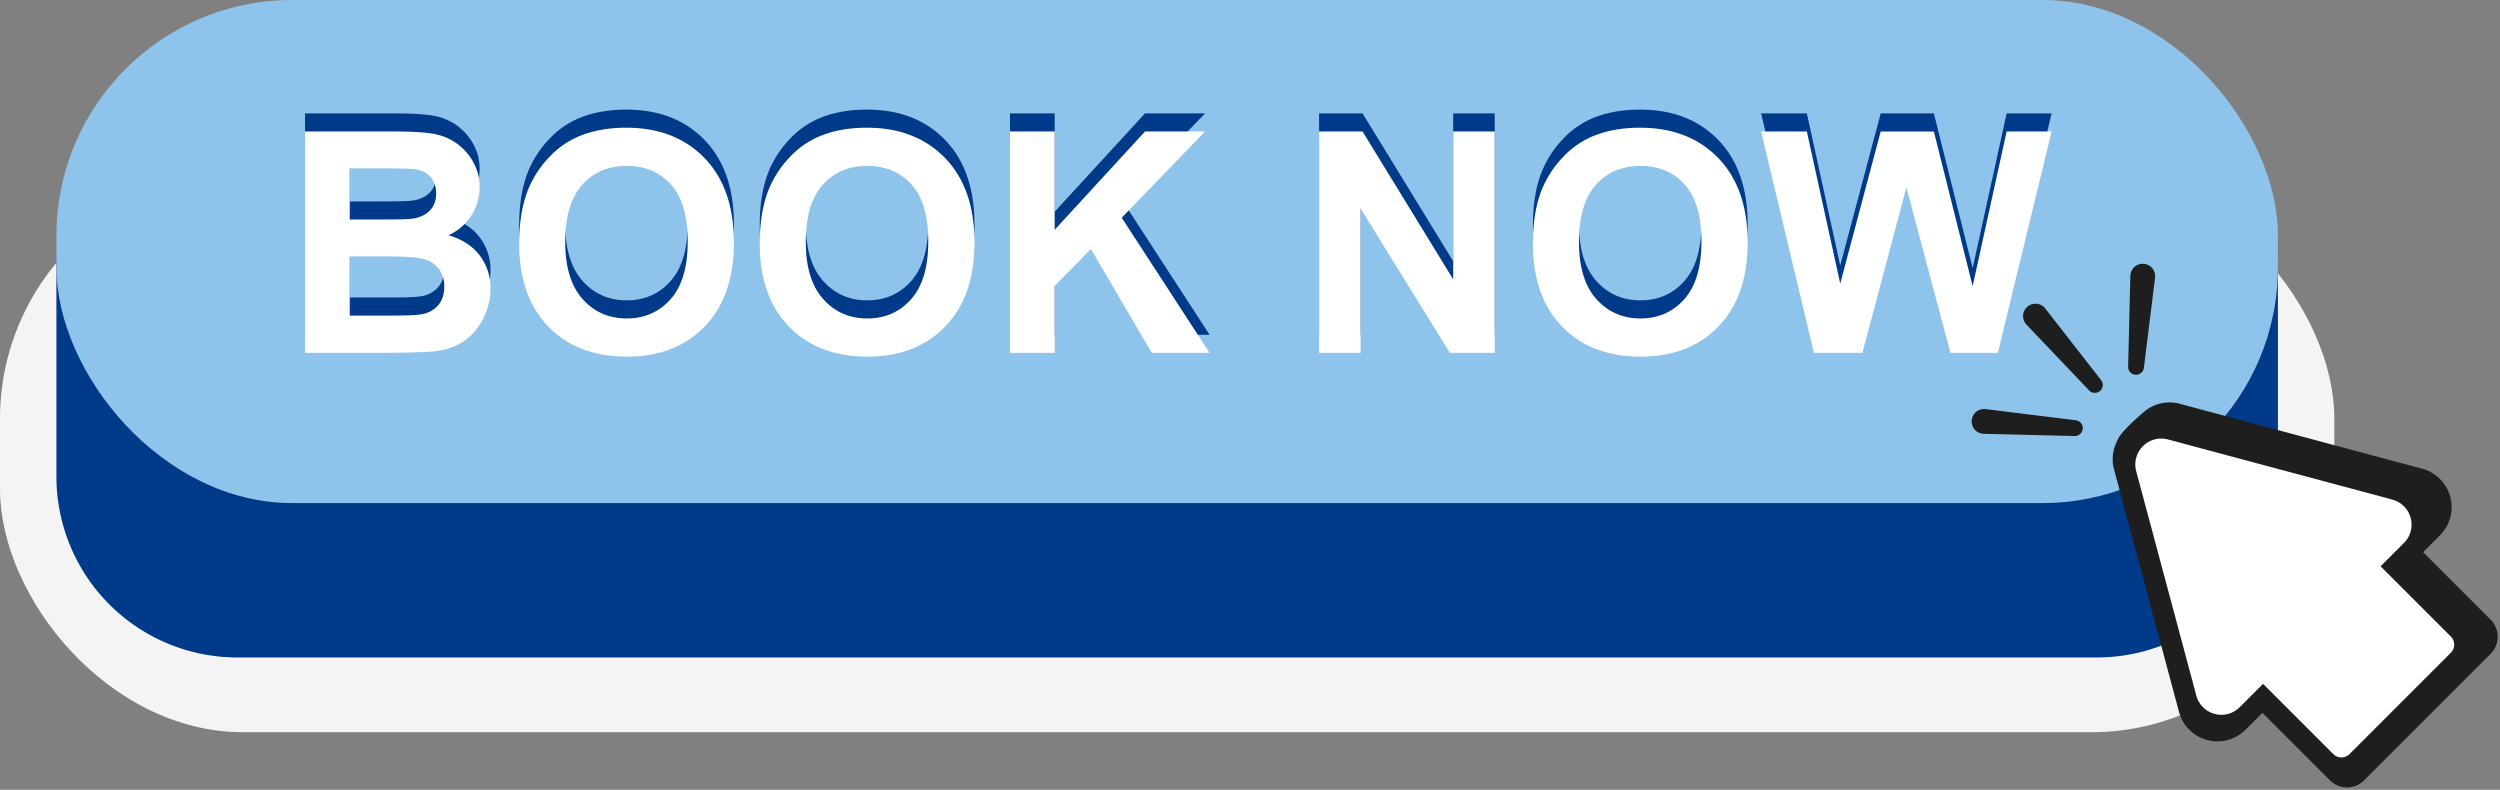
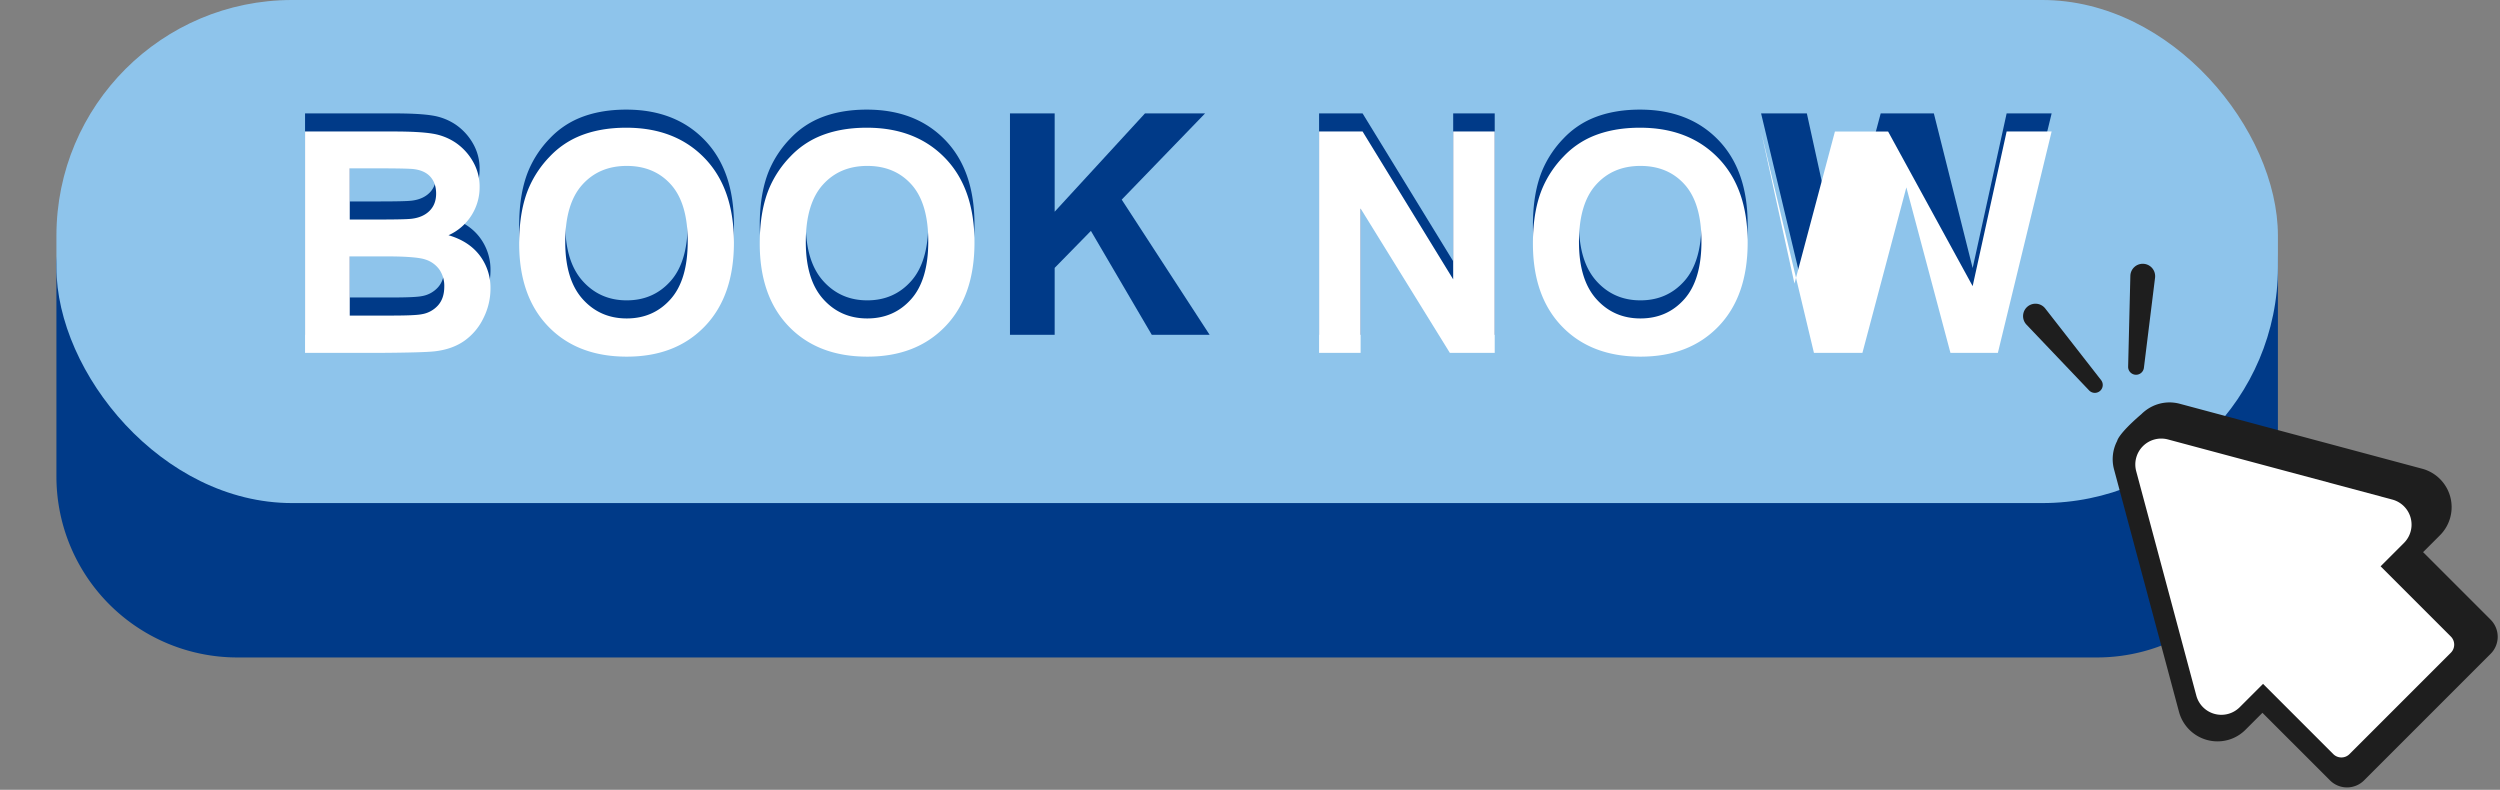
<svg xmlns="http://www.w3.org/2000/svg" fill="#000000" height="530.8" preserveAspectRatio="xMidYMid meet" version="1" viewBox="0.0 0.0 1680.1 530.8" width="1680.1" zoomAndPan="magnify">
  <rect x="0.0" y="0.0" width="1680.1" height="530.8" fill="#808080" stroke="none" />
  <g data-name="Layer 2">
    <g data-name="Layer 2">
      <g id="change1_1">
-         <rect fill="#f4f4f4" height="374.244" rx="163.492" width="1568.767" y="117.843" />
-       </g>
+         </g>
      <g id="change2_1">
        <path d="M1409.262,441.837H159.505A121.586,121.586,0,0,1,37.919,320.251V179.317a61.474,61.474,0,0,1,61.474-61.474H1469.374a61.474,61.474,0,0,1,61.474,61.474V320.251A121.586,121.586,0,0,1,1409.262,441.837Z" fill="#003a88" />
      </g>
      <g id="change3_1">
        <rect fill="#8ec4eb" height="338.086" rx="158.405" width="1492.929" x="37.919" />
      </g>
      <g id="change2_2">
        <path d="M205.006,76.211h59.471q17.657,0,26.335,1.472a38.719,38.719,0,0,1,15.527,6.14,38.194,38.194,0,0,1,11.417,12.432,33.68,33.68,0,0,1,4.567,17.405,35.268,35.268,0,0,1-20.906,32.272q13.6,3.957,20.906,13.5a35.828,35.828,0,0,1,7.307,22.428,44.222,44.222,0,0,1-4.719,19.74,39.769,39.769,0,0,1-12.888,15.324q-8.171,5.735-20.146,7.053-7.511.813-36.229,1.015H205.006Zm30.04,24.763v34.4h19.688q17.556,0,21.819-.507,7.712-.913,12.128-5.328t4.414-11.62q0-6.9-3.806-11.214t-11.315-5.227q-4.467-.505-25.676-.507Zm0,59.166v39.782h27.807q16.236,0,20.6-.913a18.62,18.62,0,0,0,10.91-5.937q4.209-4.719,4.212-12.635a19.421,19.421,0,0,0-3.247-11.367,18.371,18.371,0,0,0-9.388-6.8q-6.142-2.131-26.64-2.131Z" fill="#003a88" />
      </g>
      <g id="change2_3">
        <path d="M348.912,151.514q0-22.733,6.8-38.159a70.017,70.017,0,0,1,13.853-20.4,57.9,57.9,0,0,1,19.231-13.4q13.9-5.885,32.07-5.887,32.881,0,52.62,20.4t19.738,56.73q0,36.029-19.586,56.375t-52.367,20.348q-33.185,0-52.772-20.246T348.912,151.514Zm30.954-1.015q0,25.269,11.671,38.311t29.632,13.04q17.964,0,29.482-12.939t11.518-38.818q0-25.575-11.214-38.158T421.169,99.35q-18.571,0-29.937,12.736T379.866,150.5Z" fill="#003a88" />
      </g>
      <g id="change2_4">
        <path d="M510.578,151.514q0-22.733,6.8-38.159a70.017,70.017,0,0,1,13.853-20.4,57.9,57.9,0,0,1,19.231-13.4q13.9-5.885,32.07-5.887,32.882,0,52.62,20.4t19.738,56.73q0,36.029-19.586,56.375t-52.367,20.348q-33.185,0-52.772-20.246T510.578,151.514Zm30.953-1.015q0,25.269,11.671,38.311t29.632,13.04q17.964,0,29.482-12.939t11.518-38.818q0-25.575-11.213-38.158T582.834,99.35q-18.57,0-29.937,12.736T541.531,150.5Z" fill="#003a88" />
      </g>
      <g id="change2_5">
        <path d="M678.739,224.989V76.211h30.039v66.067l60.688-66.067h40.391l-56.02,57.949L812.9,224.989H774.033l-40.9-69.822-24.356,24.864v44.958Z" fill="#003a88" />
      </g>
      <g id="change2_6">
        <path d="M886.479,224.989V76.211h29.227L976.6,175.565V76.211h27.908V224.989H974.365l-59.978-97.02v97.02Z" fill="#003a88" />
      </g>
      <g id="change2_7">
        <path d="M1030.182,151.514q0-22.733,6.8-38.159a70.033,70.033,0,0,1,13.852-20.4,57.9,57.9,0,0,1,19.232-13.4q13.9-5.885,32.069-5.887,32.882,0,52.62,20.4t19.739,56.73q0,36.029-19.586,56.375t-52.368,20.348q-33.185,0-52.771-20.246T1030.182,151.514Zm30.953-1.015q0,25.269,11.671,38.311t29.633,13.04q17.962,0,29.481-12.939t11.519-38.818q0-25.575-11.214-38.158T1102.439,99.35q-18.572,0-29.938,12.736T1061.135,150.5Z" fill="#003a88" />
      </g>
      <g id="change2_8">
        <path d="M1219.045,224.989l-35.52-148.778h30.75l22.429,102.2,27.2-102.2h35.722l26.081,103.921L1348.54,76.211h30.243l-36.129,148.778h-31.867l-29.633-111.228-29.533,111.228Z" fill="#003a88" />
      </g>
      <g id="change4_1">
        <path d="M205.005,88.369h59.471q17.657,0,26.335,1.471a38.719,38.719,0,0,1,15.527,6.14,38.194,38.194,0,0,1,11.417,12.432,33.68,33.68,0,0,1,4.567,17.4,35.265,35.265,0,0,1-20.906,32.272q13.6,3.959,20.906,13.5a35.829,35.829,0,0,1,7.307,22.429,44.221,44.221,0,0,1-4.719,19.739,39.769,39.769,0,0,1-12.888,15.324q-8.171,5.734-20.146,7.053-7.51.813-36.229,1.015H205.005Zm30.04,24.762v34.4h19.688q17.556,0,21.819-.508,7.711-.913,12.128-5.328t4.414-11.62q0-6.9-3.806-11.214t-11.315-5.226q-4.466-.507-25.676-.508Zm0,59.166v39.782h27.807q16.236,0,20.6-.913a18.62,18.62,0,0,0,10.909-5.937q4.209-4.719,4.212-12.635a19.416,19.416,0,0,0-3.247-11.366,18.373,18.373,0,0,0-9.388-6.8Q279.8,172.3,259.3,172.3Z" fill="#ffffff" />
      </g>
      <g id="change4_2">
        <path d="M348.912,163.671q0-22.733,6.8-38.159a70.017,70.017,0,0,1,13.853-20.4,57.9,57.9,0,0,1,19.231-13.4q13.9-5.885,32.07-5.886,32.881,0,52.62,20.4t19.738,56.73q0,36.029-19.586,56.375T421.27,239.683q-33.184,0-52.772-20.246T348.912,163.671Zm30.953-1.015q0,25.269,11.671,38.311t29.632,13.04q17.964,0,29.482-12.939t11.518-38.818q0-25.574-11.214-38.158t-29.786-12.585q-18.572,0-29.937,12.737T379.865,162.656Z" fill="#ffffff" />
      </g>
      <g id="change4_3">
        <path d="M510.577,163.671q0-22.733,6.8-38.159a70.017,70.017,0,0,1,13.853-20.4,57.9,57.9,0,0,1,19.231-13.4q13.9-5.885,32.07-5.886,32.882,0,52.62,20.4t19.738,56.73q0,36.029-19.586,56.375t-52.367,20.348q-33.184,0-52.772-20.246T510.577,163.671Zm30.953-1.015q0,25.269,11.671,38.311t29.632,13.04q17.964,0,29.482-12.939t11.518-38.818q0-25.574-11.213-38.158t-29.787-12.585q-18.57,0-29.937,12.737T541.53,162.656Z" fill="#ffffff" />
      </g>
      <g id="change4_4">
-         <path d="M678.738,237.146V88.369h30.039v66.067l60.688-66.067h40.391l-56.02,57.948L812.9,237.146H774.032l-40.9-69.822-24.356,24.864v44.958Z" fill="#ffffff" />
-       </g>
+         </g>
      <g id="change4_5">
        <path d="M886.478,237.146V88.369h29.227L976.6,187.723V88.369h27.908V237.146H974.364l-59.978-97.02v97.02Z" fill="#ffffff" />
      </g>
      <g id="change4_6">
        <path d="M1030.181,163.671q0-22.733,6.8-38.159a70.033,70.033,0,0,1,13.852-20.4,57.9,57.9,0,0,1,19.232-13.4q13.9-5.885,32.069-5.886,32.881,0,52.62,20.4t19.739,56.73q0,36.029-19.586,56.375t-52.368,20.348q-33.185,0-52.771-20.246T1030.181,163.671Zm30.953-1.015q0,25.269,11.671,38.311t29.633,13.04q17.962,0,29.481-12.939t11.519-38.818q0-25.574-11.214-38.158t-29.786-12.585q-18.572,0-29.938,12.737T1061.134,162.656Z" fill="#ffffff" />
      </g>
      <g id="change4_7">
-         <path d="M1219.044,237.146l-35.52-148.777h30.75l22.429,102.2,27.2-102.195h35.722L1325.7,192.29l22.835-103.921h30.243l-36.129,148.777h-31.866l-29.634-111.228-29.532,111.228Z" fill="#ffffff" />
+         <path d="M1219.044,237.146l-35.52-148.777l22.429,102.2,27.2-102.195h35.722L1325.7,192.29l22.835-103.921h30.243l-36.129,148.777h-31.866l-29.634-111.228-29.532,111.228Z" fill="#ffffff" />
      </g>
      <g id="change5_1">
        <path d="M1673.817,416.477l-45.41-45.411,11.359-11.359A26.723,26.723,0,0,0,1627.786,315l-162.847-43.635a27.086,27.086,0,0,0-7-.93,26.646,26.646,0,0,0-15.227,4.863v-.008l-.062.051a27.081,27.081,0,0,0-3.517,2.954c-15.823,13.563-16.3,18.018-16.3,18.018h0a26.489,26.489,0,0,0-2.088,19.254l43.634,162.847a26.816,26.816,0,0,0,25.888,19.818,26.463,26.463,0,0,0,18.821-7.838l11.359-11.36,45.411,45.411a16.213,16.213,0,0,0,22.893,0l73.6-73.6h0l11.473-11.472A16.207,16.207,0,0,0,1673.817,416.477Z" fill="#1e1e1e" />
      </g>
      <g id="change4_8">
        <path d="M1647.084,427.8l-47.219-47.219,15.691-15.691a17.428,17.428,0,0,0-7.814-29.158l-150.783-40.4a17.43,17.43,0,0,0-21.346,21.346l40.4,150.784a17.429,17.429,0,0,0,29.159,7.813l15.691-15.691,47.219,47.219a7.7,7.7,0,0,0,10.852,0l68.148-68.148A7.7,7.7,0,0,0,1647.084,427.8Z" fill="#ffffff" />
      </g>
      <g id="change5_2">
        <path d="M1374.493,207.319l37.514,48.112a5.318,5.318,0,0,1-8.045,6.938l-42.074-44.181a8.332,8.332,0,0,1,12.068-11.492C1374.144,206.894,1374.328,207.108,1374.493,207.319Z" fill="#1e1e1e" />
      </g>
      <g id="change5_3">
        <path d="M1448.282,186.644l-7.495,60.548a5.318,5.318,0,0,1-10.594-.783l1.49-60.992a8.332,8.332,0,1,1,16.659.407C1448.335,186.1,1448.313,186.379,1448.282,186.644Z" fill="#1e1e1e" />
      </g>
      <g id="change5_4">
-         <path d="M1334.413,274.93l60.548,7.494a5.318,5.318,0,0,1-.784,10.6l-60.991-1.491a8.332,8.332,0,1,1,.407-16.659C1333.866,274.876,1334.147,274.9,1334.413,274.93Z" fill="#1e1e1e" />
-       </g>
+         </g>
    </g>
  </g>
</svg>